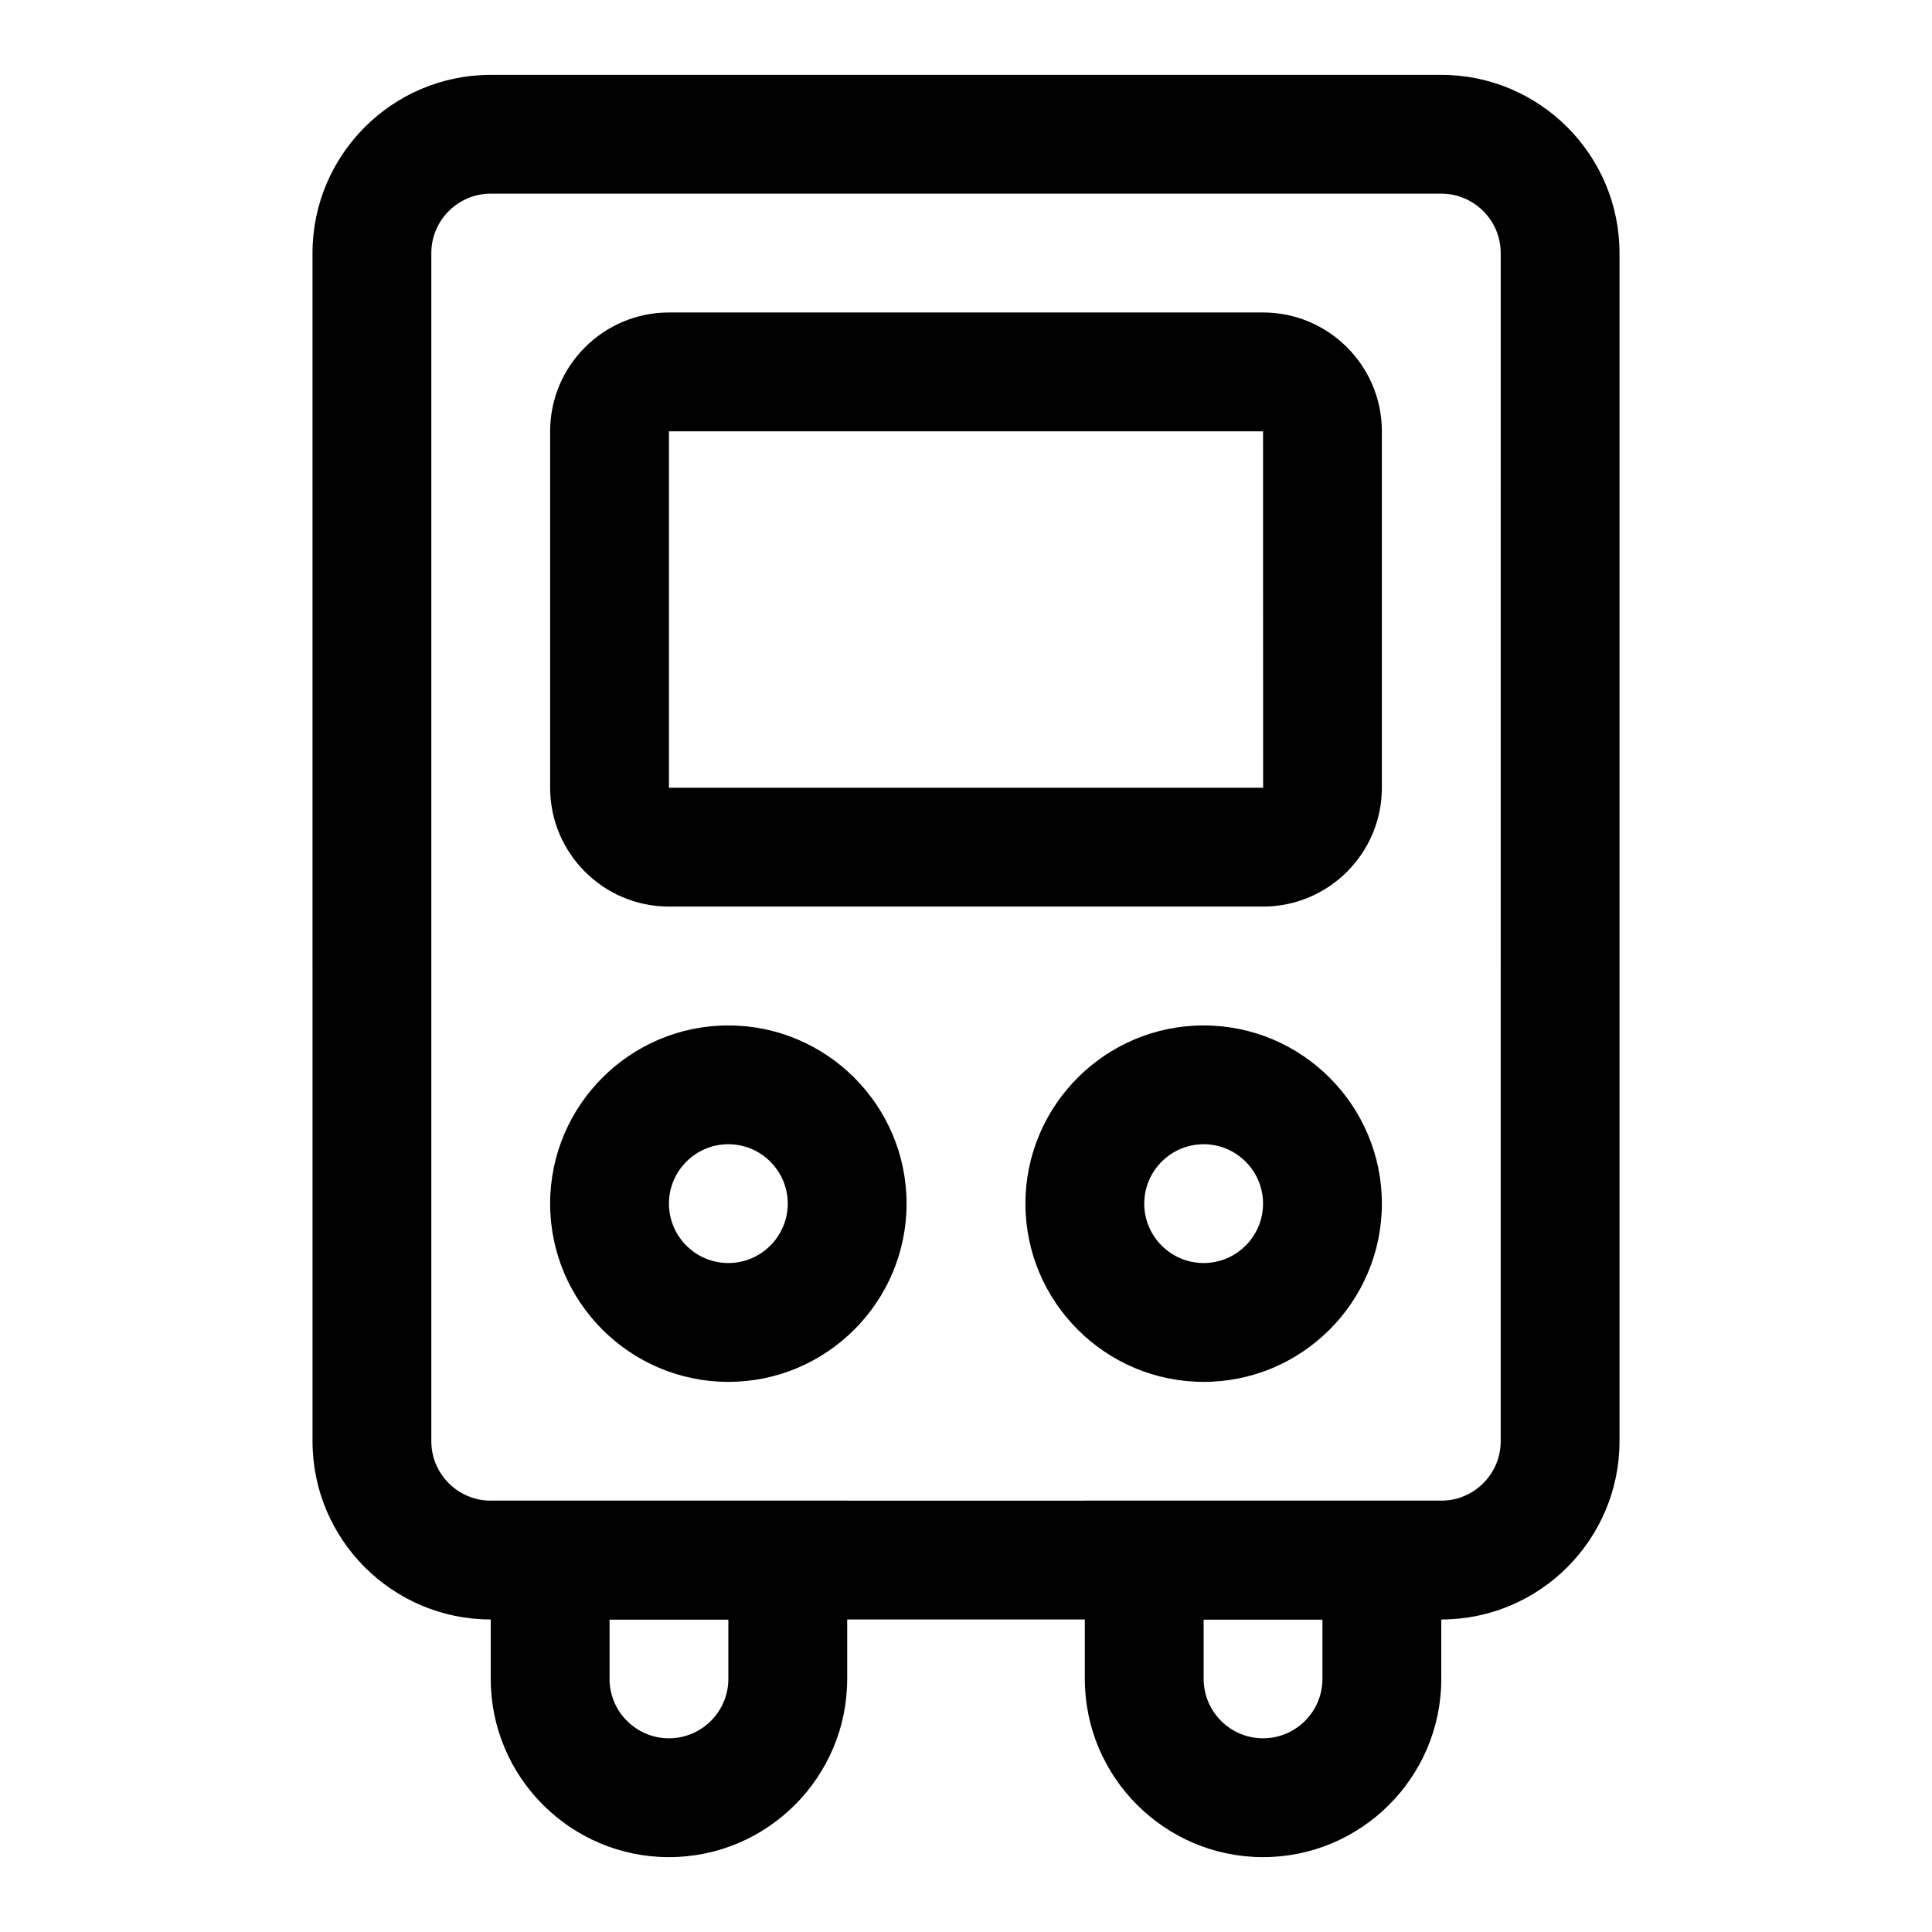
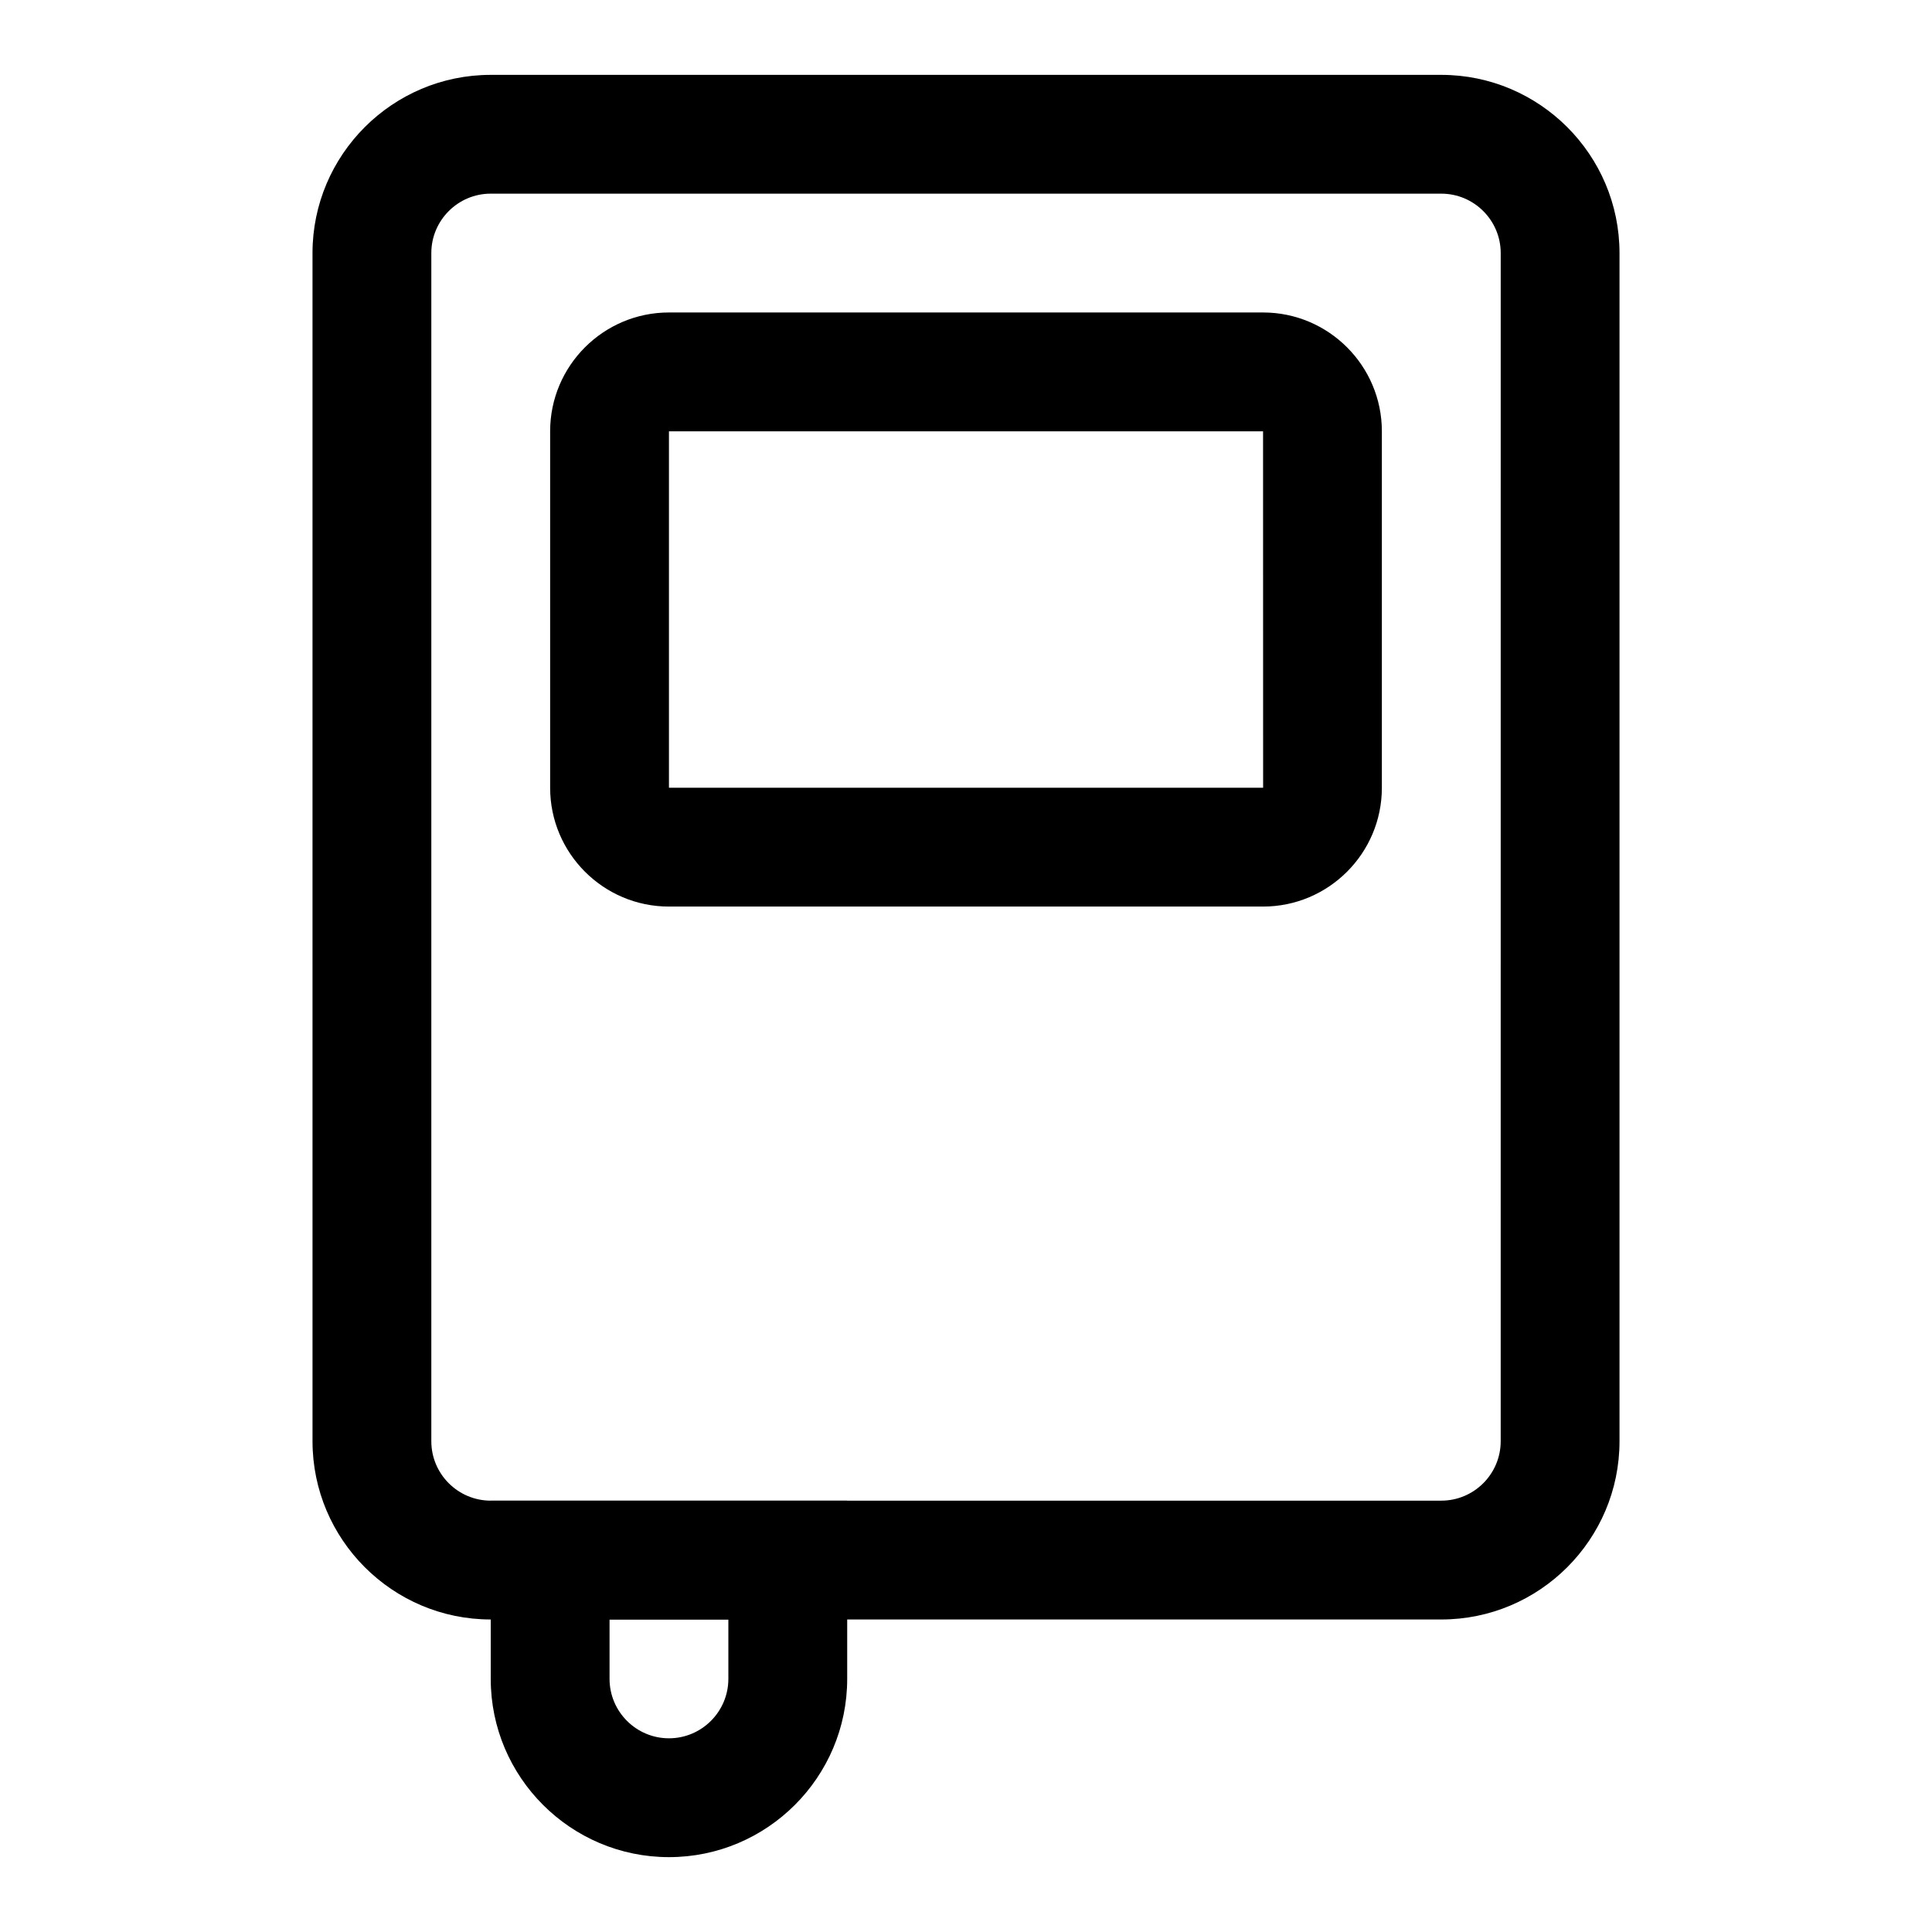
<svg xmlns="http://www.w3.org/2000/svg" fill="#000000" width="800px" height="800px" version="1.1" viewBox="144 144 512 512">
  <g>
    <path d="m321.28 636.16c-26.039 0-47.23-21.191-47.23-47.23v-47.23h94.465v47.23c0 26.039-21.191 47.23-47.234 47.23zm-15.742-62.977v15.742c0 8.676 7.07 15.742 15.742 15.742 8.676 0 15.742-7.07 15.742-15.742v-15.742z" />
-     <path d="m478.72 636.16c-26.039 0-47.23-21.191-47.23-47.23v-47.23h94.465v47.23c-0.004 26.039-21.195 47.23-47.234 47.23zm-15.742-62.977v15.742c0 8.676 7.07 15.742 15.742 15.742 8.676 0 15.742-7.07 15.742-15.742v-15.742z" />
    <path d="m478.72 384.25h-157.44c-17.367 0-31.488-14.121-31.488-31.488v-94.465c0-17.367 14.121-31.488 31.488-31.488h157.44c17.367 0 31.488 14.121 31.488 31.488v94.465c0 17.367-14.121 31.488-31.488 31.488zm-157.44-125.95v94.465h157.46l-0.016-94.465z" />
-     <path d="m337.02 510.21c-26.039 0-47.23-21.191-47.23-47.23 0-26.039 21.191-47.23 47.23-47.23 26.039 0 47.23 21.191 47.23 47.23 0 26.039-21.191 47.23-47.23 47.23zm0-62.977c-8.676 0-15.742 7.07-15.742 15.742 0 8.676 7.07 15.742 15.742 15.742 8.676 0 15.742-7.07 15.742-15.742s-7.066-15.742-15.742-15.742z" />
-     <path d="m462.98 510.21c-26.039 0-47.23-21.191-47.23-47.23 0-26.039 21.191-47.23 47.23-47.23 26.039 0 47.23 21.191 47.23 47.23 0 26.039-21.191 47.23-47.23 47.23zm0-62.977c-8.676 0-15.742 7.07-15.742 15.742 0 8.676 7.07 15.742 15.742 15.742 8.676 0 15.742-7.07 15.742-15.742s-7.07-15.742-15.742-15.742z" />
    <path d="m525.95 573.18h-251.9c-26.039 0-47.23-21.191-47.23-47.23l-0.004-314.88c0-26.039 21.191-47.23 47.23-47.23h251.91c26.039 0 47.23 21.191 47.23 47.23v314.88c0.004 26.039-21.188 47.23-47.23 47.23zm-251.9-377.86c-8.676 0-15.746 7.07-15.746 15.746v314.88c0 8.676 7.07 15.742 15.742 15.742h251.91c8.676 0 15.742-7.07 15.742-15.742l0.004-314.88c0-8.676-7.07-15.742-15.742-15.742z" />
  </g>
</svg>